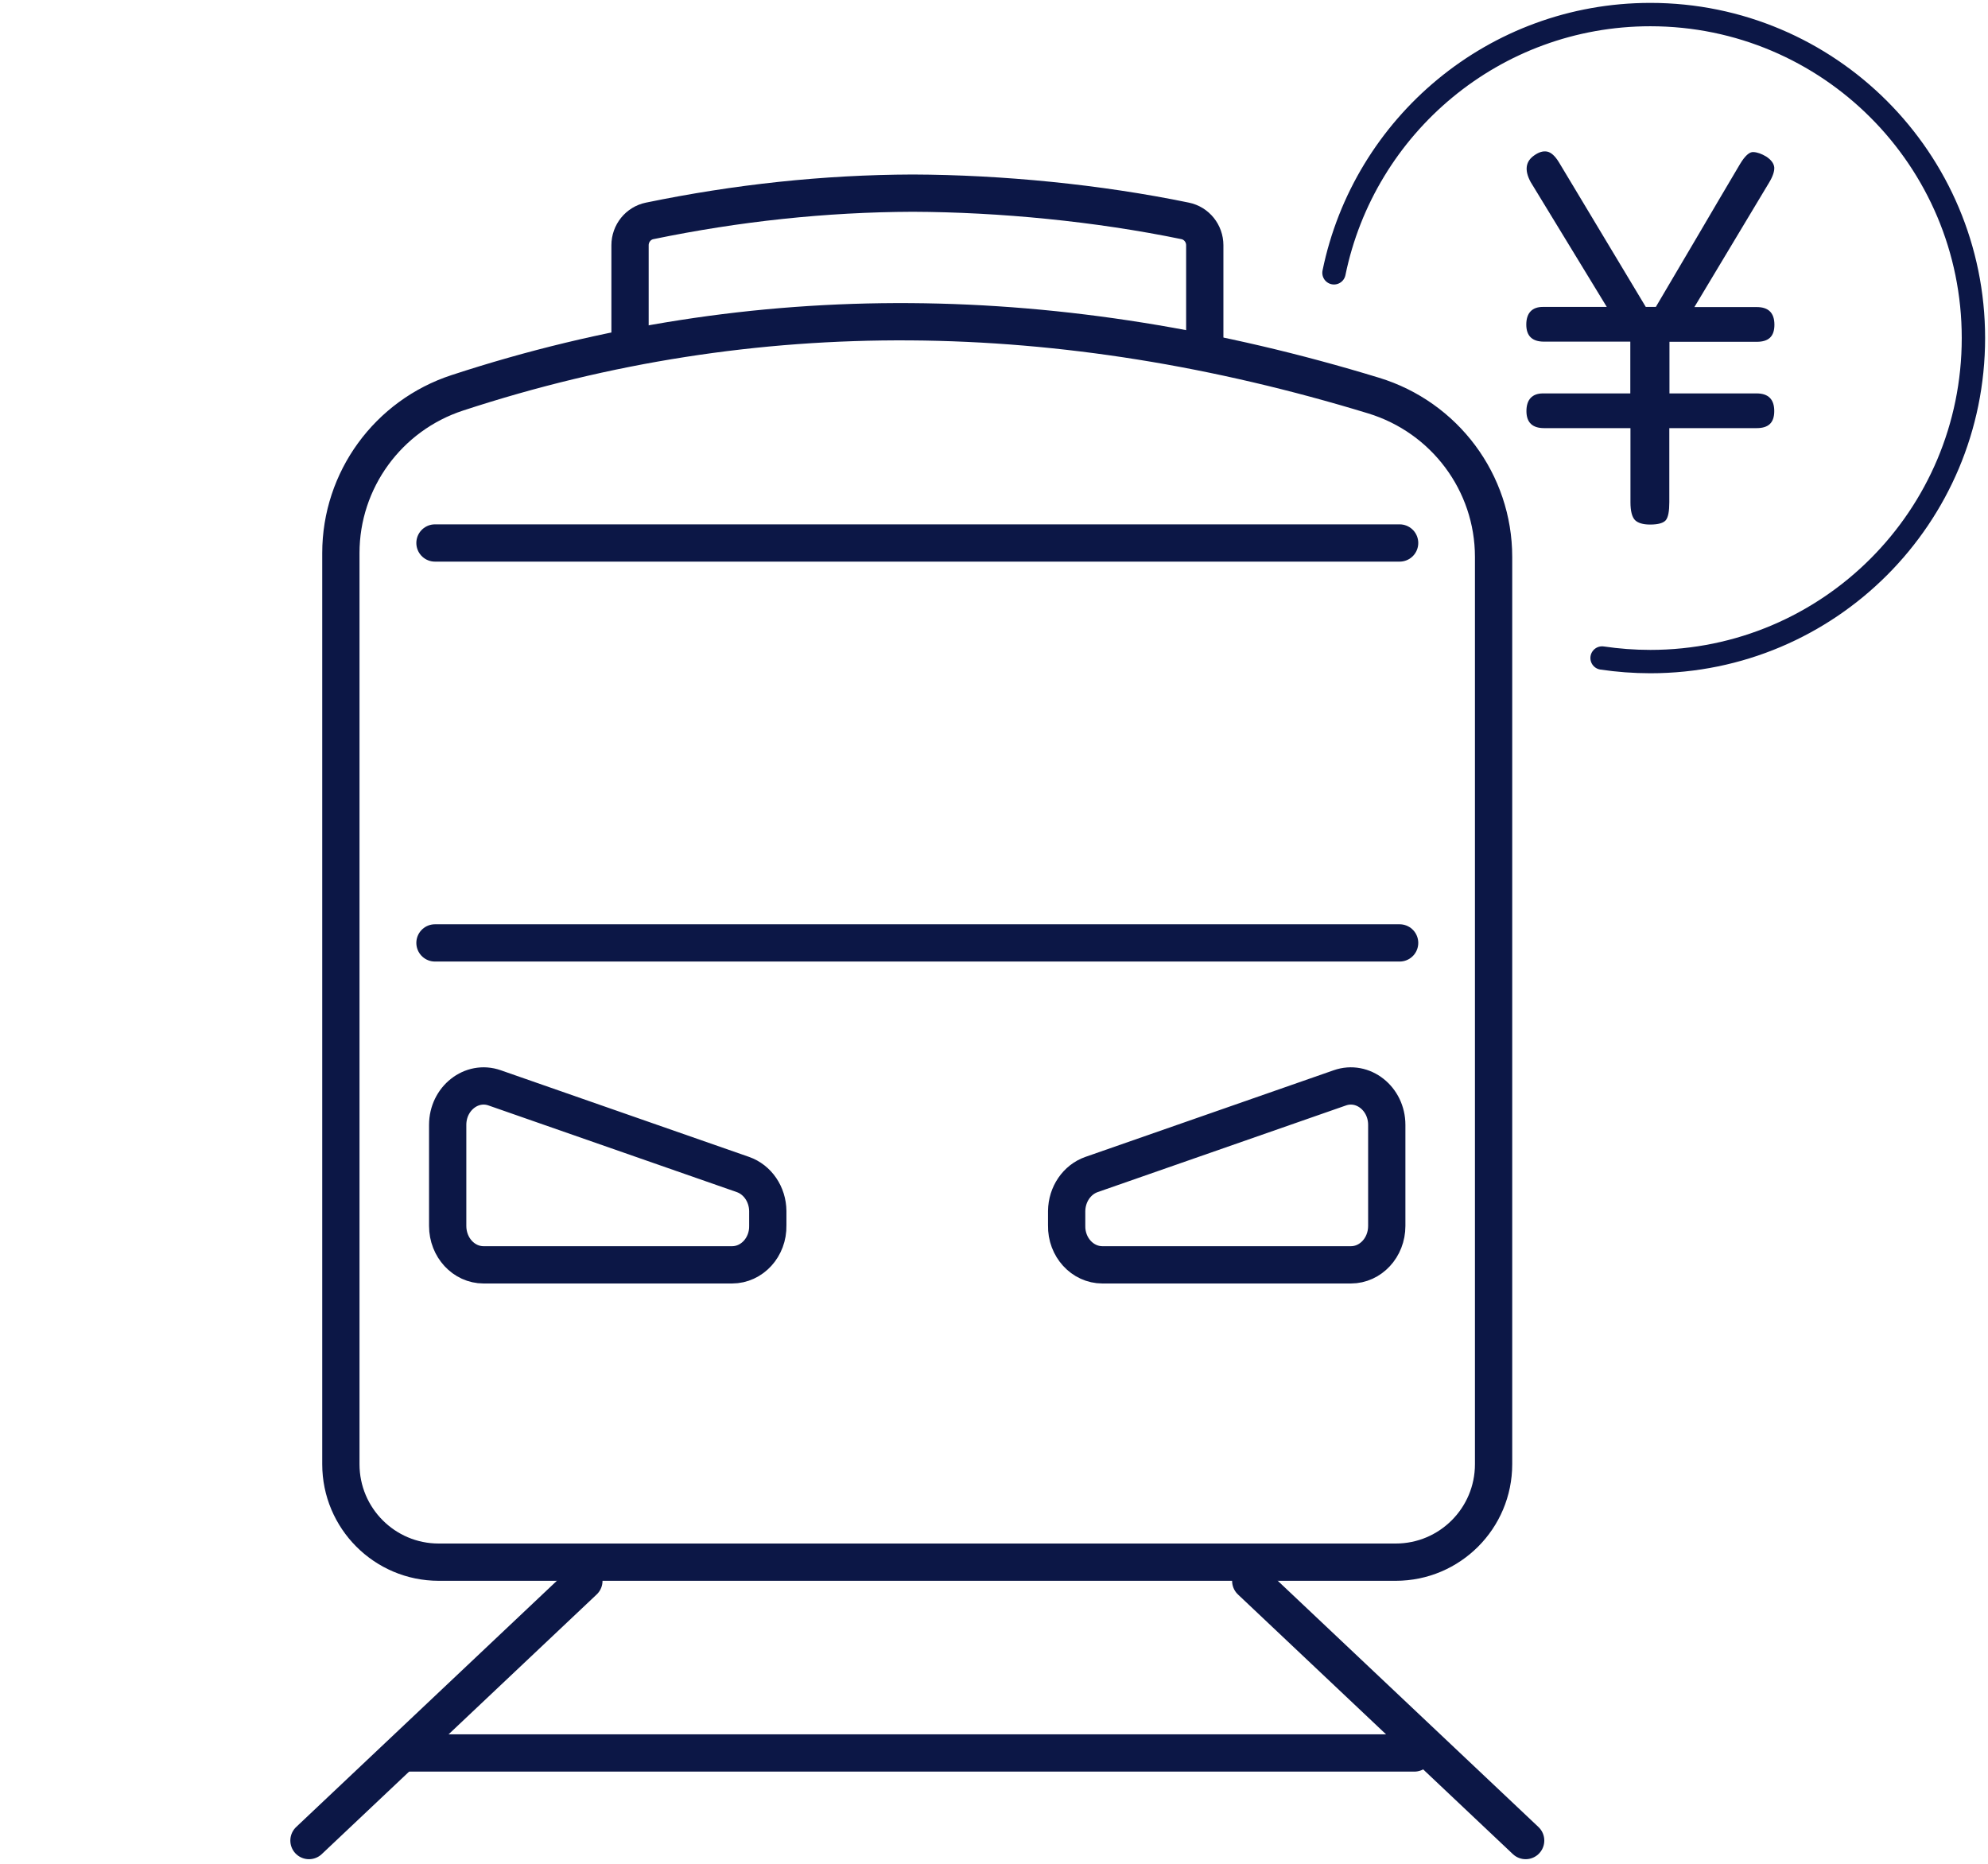
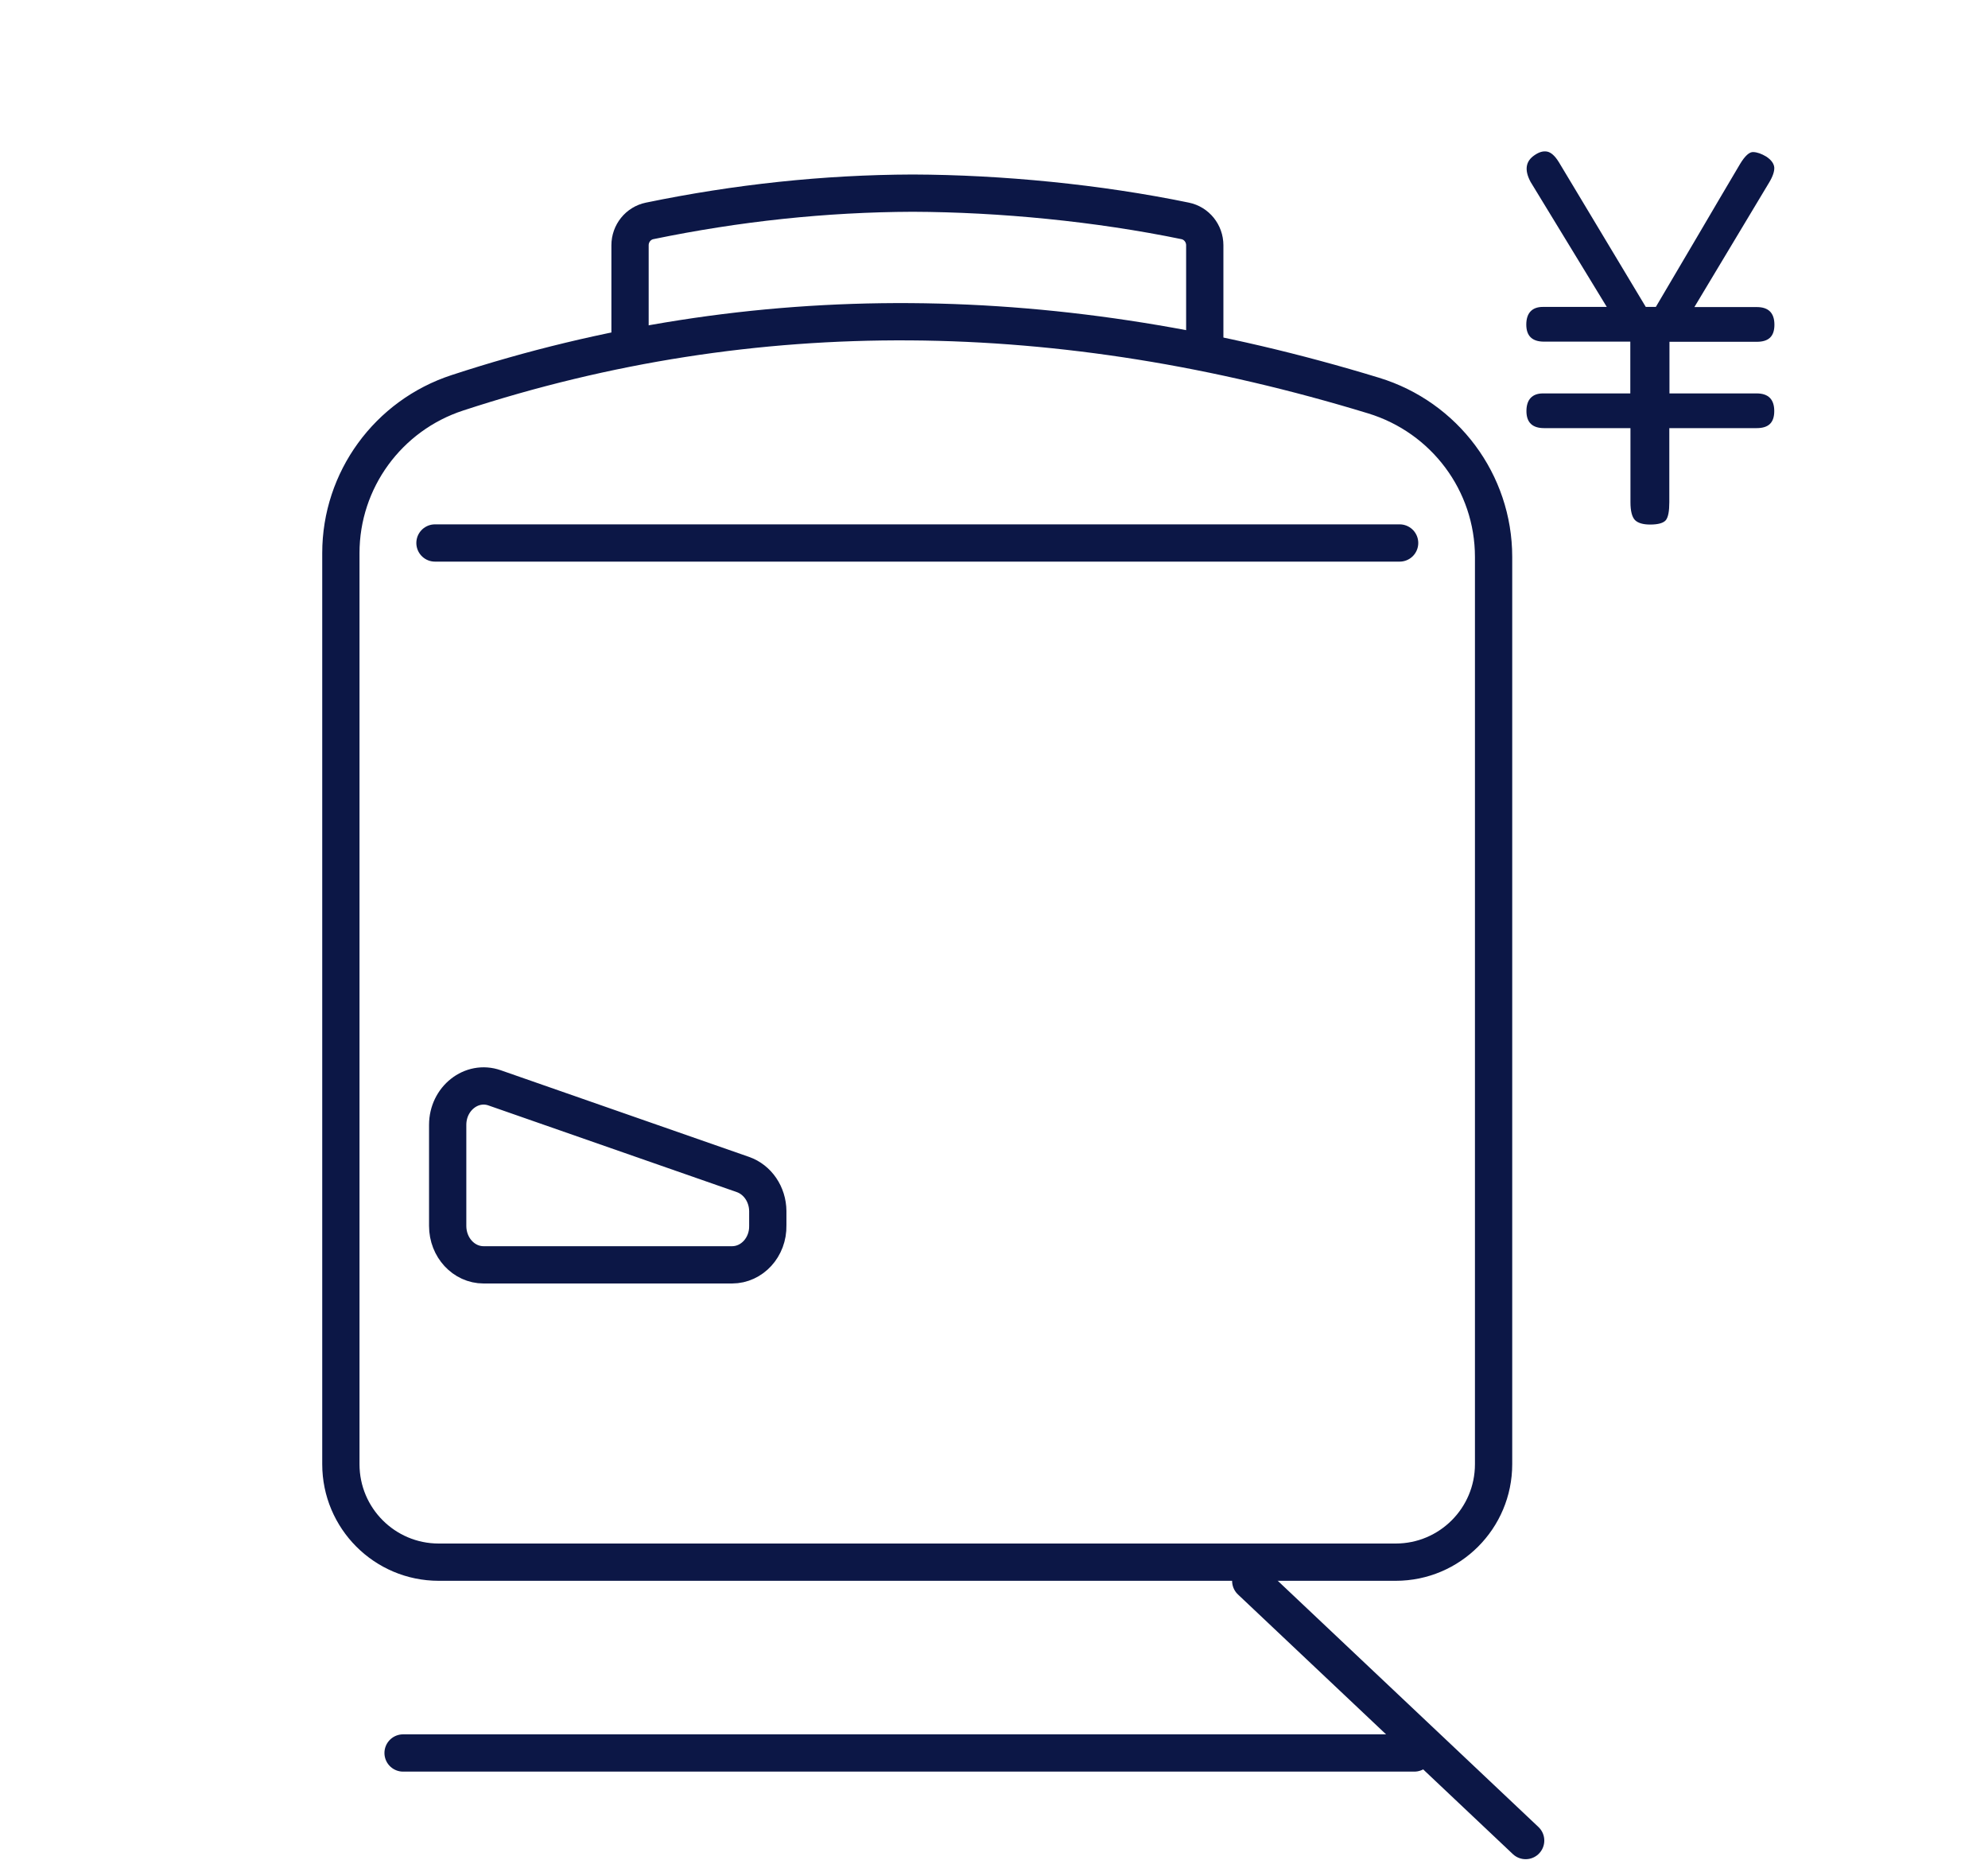
<svg xmlns="http://www.w3.org/2000/svg" width="160" height="150" viewBox="0 0 160 150" fill="none">
  <path d="M58.916 101.796H38.922C37.327 101.796 36.031 100.399 36.031 98.665V90.531C36.031 88.411 37.95 86.901 39.806 87.55L59.788 94.523C60.972 94.935 61.782 96.12 61.794 97.468V98.628C61.832 100.374 60.524 101.796 58.916 101.796Z" stroke="#0C1746" stroke-width="3" stroke-miterlimit="10" stroke-linecap="round" />
-   <path d="M88.726 101.796H108.721C110.316 101.796 111.611 100.399 111.611 98.665V90.531C111.611 88.411 109.693 86.901 107.837 87.55L87.854 94.523C86.671 94.935 85.861 96.12 85.848 97.468V98.628C85.811 100.374 87.119 101.796 88.726 101.796Z" stroke="#0C1746" stroke-width="3" stroke-miterlimit="10" stroke-linecap="round" />
  <path d="M112.347 125.724H35.307C30.959 125.724 27.434 122.193 27.434 117.839V44.511C27.434 38.635 31.233 33.433 36.814 31.612C60.821 23.74 85.425 24.164 110.553 31.836C116.271 33.583 120.208 38.835 120.208 44.823V117.839C120.208 122.193 116.682 125.724 112.334 125.724H112.347Z" stroke="#0C1746" stroke-width="3" stroke-miterlimit="10" stroke-linecap="round" />
  <path d="M96.963 27.308V19.736C96.963 18.788 96.303 17.964 95.381 17.777C88.367 16.33 80.556 15.569 73.455 15.544C66.354 15.569 59.303 16.33 52.289 17.777C51.367 17.964 50.707 18.788 50.707 19.736V27.308" stroke="#0C1746" stroke-width="3" stroke-miterlimit="10" stroke-linecap="round" />
  <path d="M35.008 43.7H112.646" stroke="#0C1746" stroke-width="3" stroke-miterlimit="10" stroke-linecap="round" />
-   <path d="M35.008 75.886H112.646" stroke="#0C1746" stroke-width="3" stroke-miterlimit="10" stroke-linecap="round" />
-   <path d="M46.992 127.233L24.867 148.129" stroke="#0C1746" stroke-width="3" stroke-miterlimit="10" stroke-linecap="round" />
  <path d="M100.664 127.233L122.789 148.129" stroke="#0C1746" stroke-width="3" stroke-miterlimit="10" stroke-linecap="round" />
  <path d="M32.441 141.081H113.829" stroke="#0C1746" stroke-width="3" stroke-miterlimit="10" stroke-linecap="round" />
  <path d="M134.351 31.662H141.377C142.324 31.662 142.797 32.136 142.797 33.084C142.797 34.032 142.324 34.456 141.377 34.456H134.351V40.419C134.351 41.13 134.264 41.617 134.077 41.854C133.89 42.091 133.466 42.216 132.806 42.216C132.233 42.216 131.822 42.091 131.585 41.854C131.349 41.604 131.224 41.13 131.224 40.419V34.456H124.273C123.326 34.456 122.852 33.995 122.852 33.084C122.852 32.173 123.301 31.662 124.185 31.662H131.212V27.495H124.26C123.313 27.495 122.84 27.033 122.84 26.123C122.84 25.212 123.288 24.701 124.173 24.701H129.318C128.284 23.017 127.262 21.332 126.253 19.673C125.244 18.014 124.223 16.342 123.189 14.646C122.678 13.698 122.778 12.986 123.488 12.5C123.861 12.238 124.198 12.138 124.522 12.201C124.833 12.263 125.145 12.537 125.468 13.061L132.457 24.701H133.267C134.376 22.817 135.51 20.896 136.656 18.95C137.802 17.003 138.923 15.082 140.044 13.199C140.443 12.537 140.804 12.213 141.116 12.238C141.427 12.251 141.776 12.375 142.15 12.6C142.548 12.862 142.76 13.149 142.797 13.461C142.822 13.773 142.685 14.197 142.374 14.708L136.369 24.713H141.39C142.337 24.713 142.81 25.187 142.81 26.135C142.81 27.083 142.337 27.508 141.39 27.508H134.363V31.674L134.351 31.662Z" fill="#0C1746" />
-   <path d="M107.363 21.956C109.793 10.092 120.27 1.173 132.827 1.173C147.179 1.173 158.827 12.825 158.827 27.208C158.827 41.592 147.191 53.244 132.827 53.244C131.507 53.244 130.211 53.144 128.94 52.957" stroke="#0C1746" stroke-width="1.88" stroke-miterlimit="10" stroke-linecap="round" />
</svg>